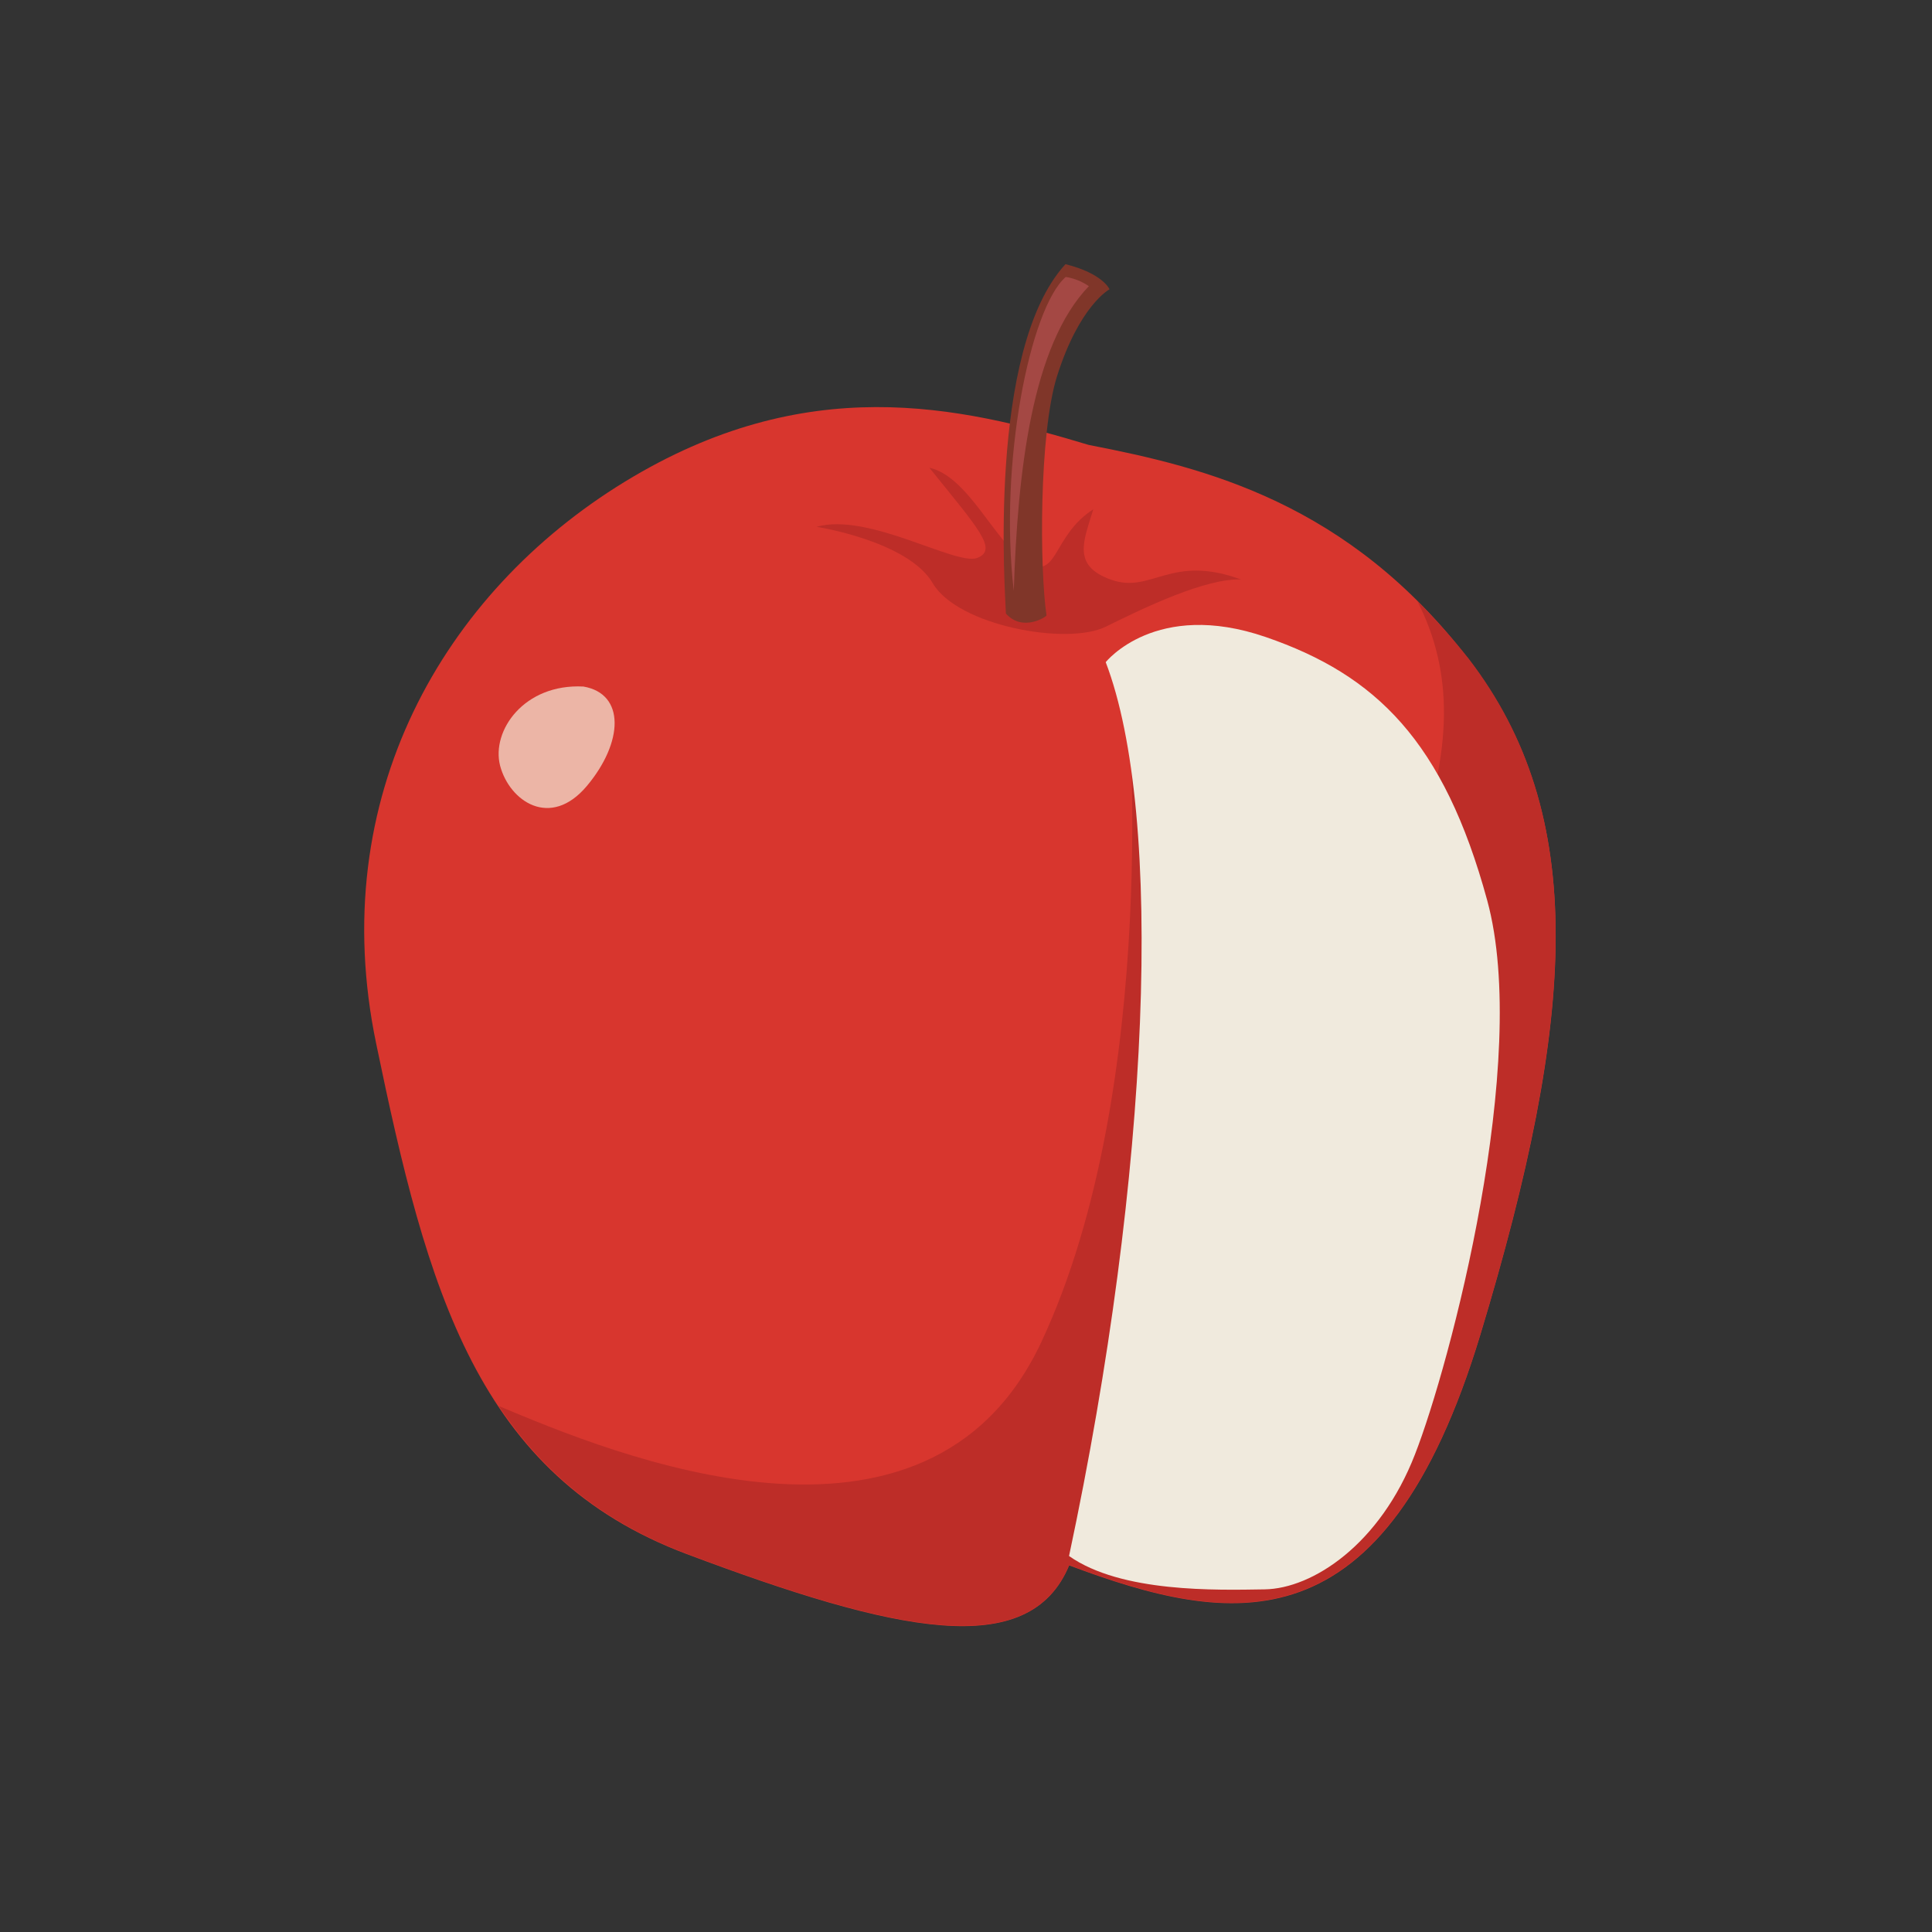
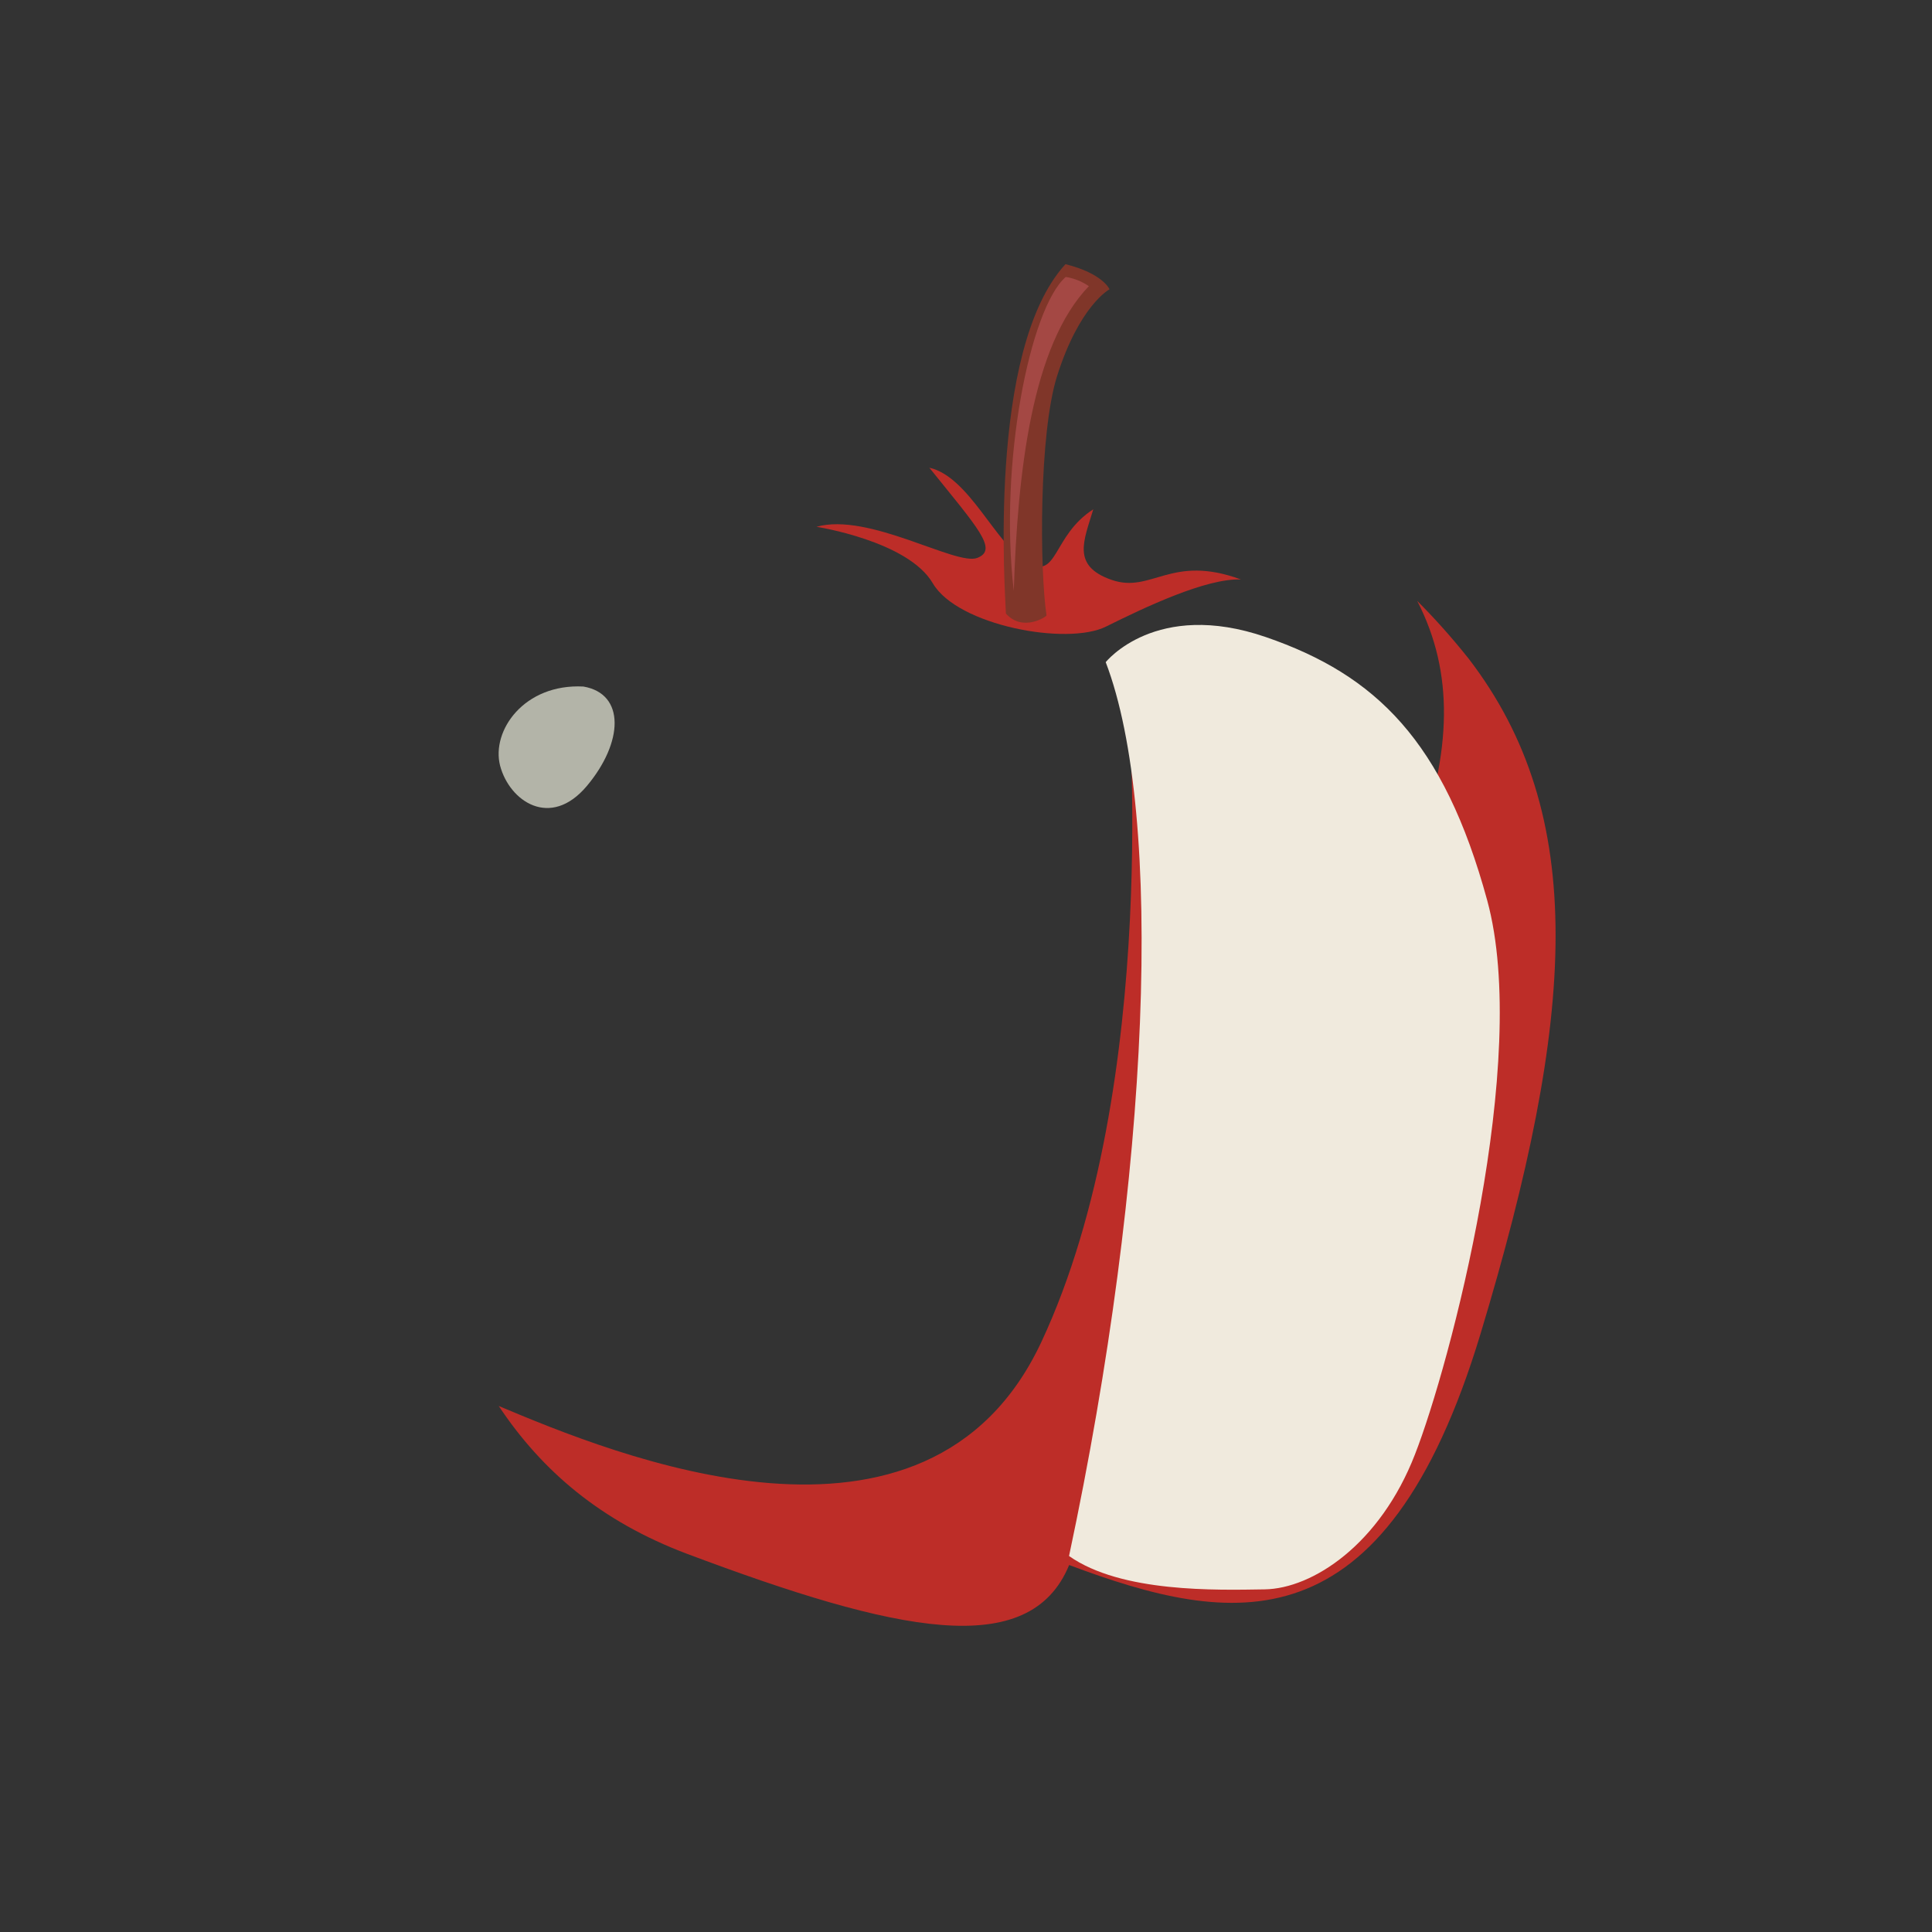
<svg xmlns="http://www.w3.org/2000/svg" version="1.1" id="Calque_1" x="0px" y="0px" viewBox="0 0 1000 1000" style="enable-background:new 0 0 1000 1000;" xml:space="preserve">
  <rect x="0" y="0" width="1000" height="1000" fill="#333333" stroke="none" />
  <style type="text/css">
	.st0{fill:#D8362E;}
	.st1{fill:#BD2D28;}
	.st2{fill:#F0EADD;}
	.st3{fill:#803629;}
	.st4{opacity:0.65;fill:#F8F9E6;enable-background:new    ;}
	.st5{opacity:0.33;fill:#EC6F7E;enable-background:new    ;}
</style>
  <g id="Panier">
    <g id="Pomme_droite">
      <g id="g24" transform="matrix(0.637,0,0,0.637,277.193,-157.624)">
-         <path id="path16" class="st0" d="M449.6,609c-106-31.9-229.9-60.1-377.1,29.9s-243.6,256.5-202,456.5     c41.4,200,82,350.8,252.3,414.8s278.3,87.3,310.8,9.2c132,49.5,256.2,70.5,334.3-188C846,1073,855.8,910,758.1,783     S544.7,627.4,449.6,609L449.6,609z" />
        <path id="path23" class="st1" d="M716.4,735.7c30.2,58.7,28,122.2-0.8,202.2c-48.1,133.4-234.4-127.3-234.4-127.3     s28,317.5-70.2,527.3c-92.6,198-349.4,90.4-440.9,52c35.2,52.9,83.1,93.7,152.7,120c170.6,64.1,278.6,87.3,310.8,9.2     c132,49.5,256.2,70.5,334.3-188c78-258.5,87.8-421.6-9.8-548.6C744.4,765.3,730.4,749.7,716.4,735.7L716.4,735.7z" />
        <path id="path17" class="st2" d="M463.3,785.5c0,0,40.6-51.2,130.1-20.4c89.5,30.8,144.6,84.5,179.9,214s-30.2,377.1-58.7,450.1     c-28.3,73-83.1,109.1-122.2,109.7c-39.2,0.6-116.4,2.8-158.9-27.1C499.9,1200,510.8,909.7,463.3,785.5z" />
        <path id="path20_1_" class="st1" d="M228.3,675.5c0,0,74.4,11.5,94.5,45.9s109.1,50.9,140.7,35.2s81.4-39.4,109.7-38.3     c-57.1-21-72.5,11.7-105.2,0.3s-22.4-31.9-14.8-57.3c-33.6,21.5-28.5,58.2-54,43.1c-25.5-15.1-47-69.7-79.2-76.9     c39.4,49,56.2,66.6,38.9,73.3C341.6,707.4,270.6,663.5,228.3,675.5L228.3,675.5z" />
        <path id="path18_1_" class="st3" d="M382.2,746c-0.3-13.4-15.7-214,48.4-283.9c30.5,7.6,35.8,20.4,35.8,20.4     s-24.6,13.1-42.8,71.1c-14.5,46.7-14,156.4-8.4,193.9C414.9,748.8,395.6,761.1,382.2,746L382.2,746z" />
        <path id="path21_1_" class="st4" d="M38.9,805.3c-48.1-2.5-75,35.8-67.7,64.3c7.6,28.8,40.8,51.8,70.5,16.5     C71.4,850.7,73.1,811.2,38.9,805.3z" />
        <path id="path24_1_" class="st5" d="M430.8,472.5c-29.1,25.5-54.3,151.6-42.2,255.1c3.1-97.3,14.8-199.7,61-247.6     C440.6,473.6,430.8,472.5,430.8,472.5L430.8,472.5z" />
      </g>
    </g>
  </g>
</svg>